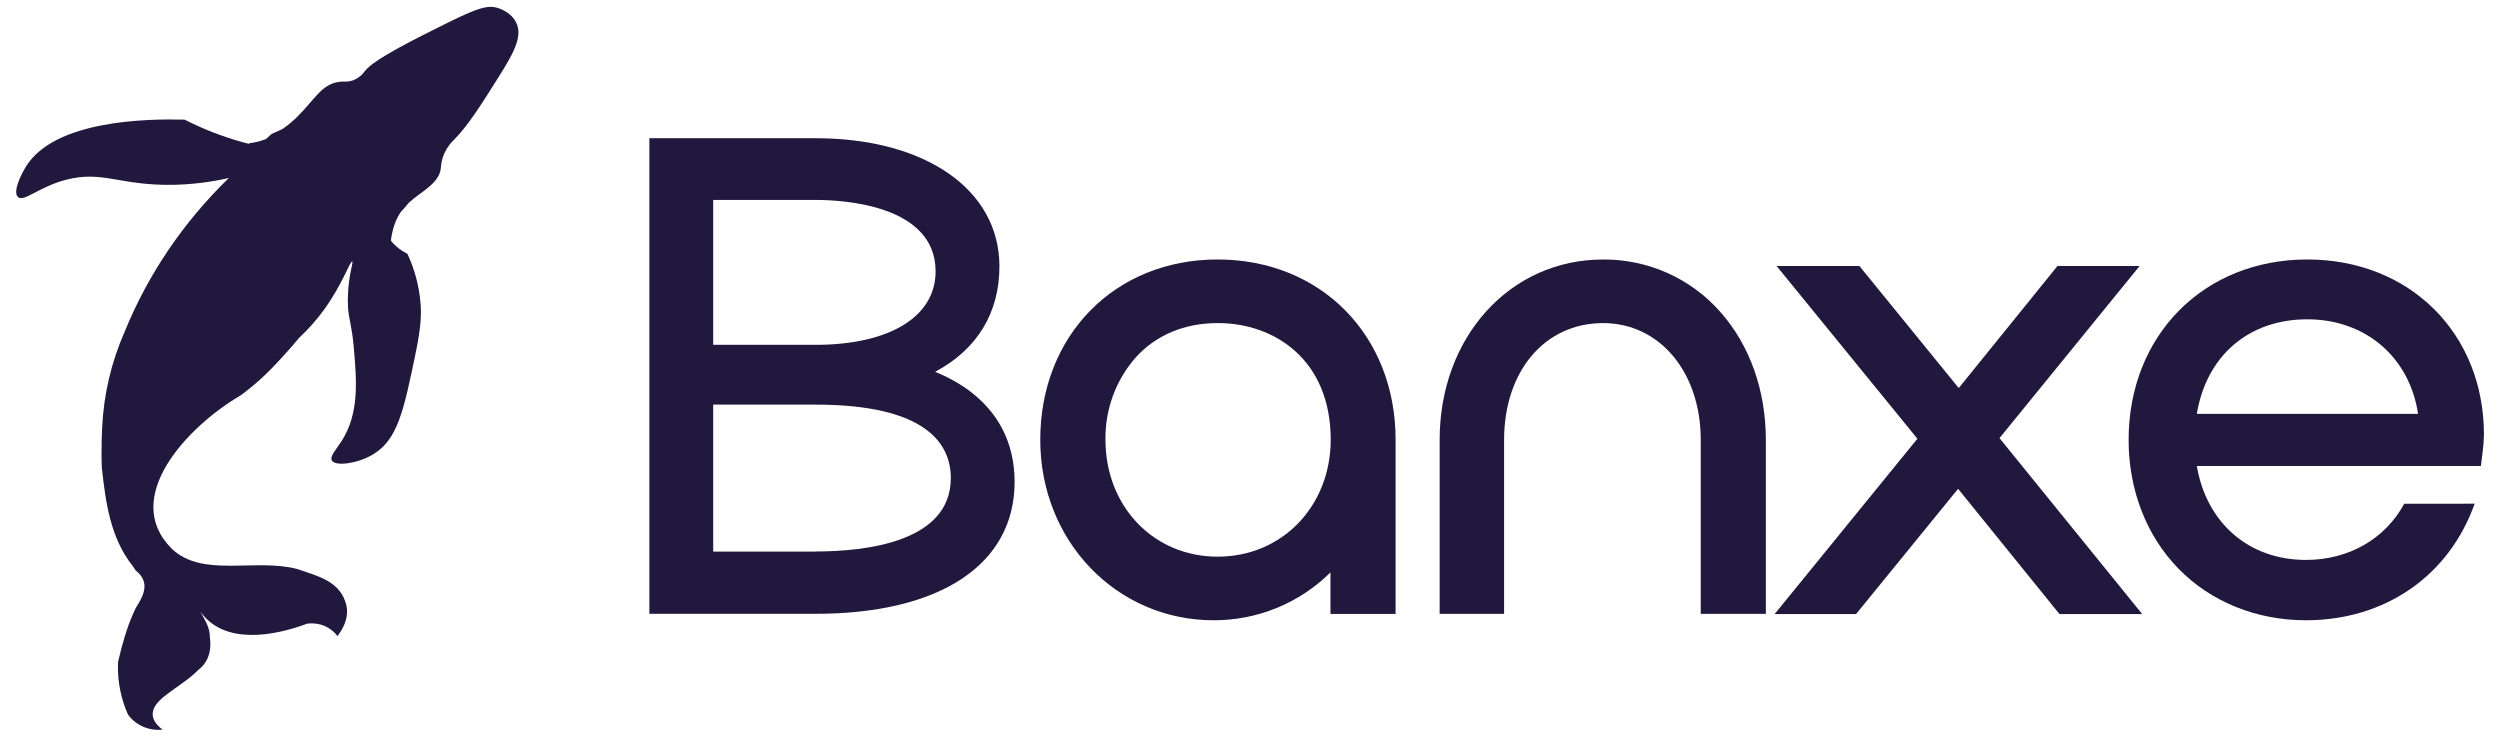
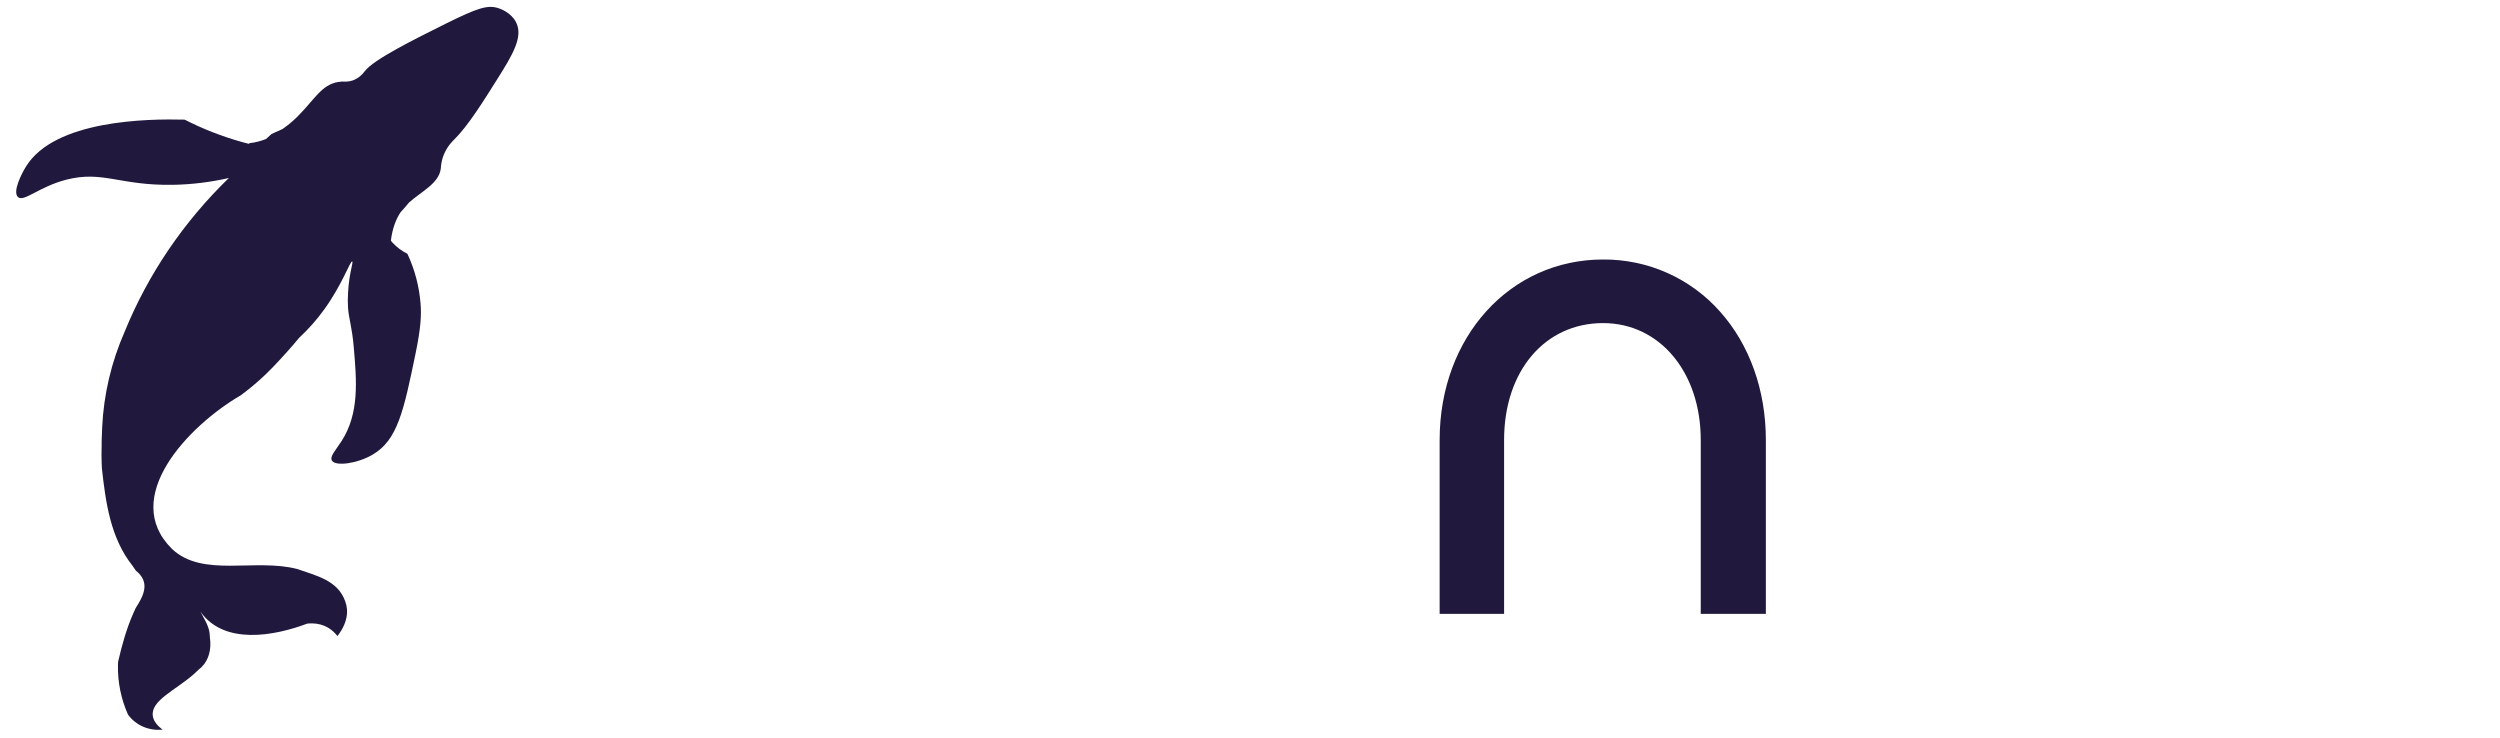
<svg xmlns="http://www.w3.org/2000/svg" width="105" height="31" viewBox="0 0 105 31" fill="none">
  <g clipPath="url(#clip0_558_3600)">
-     <path d="M39.276 15.615C41.031 14.682 41.976 13.149 41.976 11.186C41.976 7.967 38.871 5.805 34.25 5.805H27.273V25.78H34.25C39.486 25.78 42.613 23.709 42.613 20.239C42.613 18.11 41.444 16.505 39.276 15.615ZM29.954 8.397H34.25C35.434 8.397 39.295 8.613 39.295 11.4C39.295 13.302 37.361 14.483 34.25 14.483H29.954V8.397ZM34.25 23.166H29.954V16.994H34.25C38.948 16.994 39.934 18.672 39.934 20.079C39.934 22.761 36.377 23.162 34.25 23.162V23.166Z" fill="#21193D" />
-     <path d="M51.139 10.898C46.823 10.898 43.691 14.084 43.691 18.475C43.691 22.722 46.889 26.051 50.973 26.051C51.884 26.053 52.787 25.877 53.629 25.532C54.471 25.186 55.236 24.68 55.879 24.041V25.784H58.615V18.476C58.618 14.084 55.474 10.898 51.139 10.898ZM51.139 23.38C48.452 23.38 46.43 21.271 46.43 18.475C46.408 17.212 46.855 15.985 47.686 15.028C48.544 14.073 49.742 13.569 51.15 13.569C53.504 13.569 55.89 15.085 55.89 18.475C55.882 21.271 53.843 23.38 51.139 23.38Z" fill="#21193D" />
    <path d="M67.329 10.899C63.416 10.899 60.465 14.156 60.465 18.475V25.782H63.172V18.475C63.172 15.586 64.882 13.57 67.329 13.57C69.707 13.57 71.431 15.633 71.431 18.475V25.782H74.166V18.475C74.166 16.393 73.485 14.481 72.245 13.091C71.632 12.397 70.876 11.842 70.028 11.463C69.18 11.085 68.259 10.893 67.329 10.899Z" fill="#21193D" />
-     <path d="M89.864 11.172H86.414L82.267 16.298L78.095 11.172H74.617L80.531 18.426L74.535 25.79H77.955L82.24 20.53L86.497 25.79H89.972L83.979 18.401L89.864 11.172Z" fill="#21193D" />
-     <path d="M100.978 21.158C100.179 22.629 98.653 23.517 96.85 23.517C94.447 23.517 92.672 21.962 92.267 19.572H104.196L104.265 19.037C104.3 18.78 104.32 18.52 104.326 18.26C104.326 13.994 101.204 10.898 96.905 10.898C92.557 10.898 89.402 14.084 89.402 18.475C89.402 20.581 90.148 22.505 91.502 23.89C92.857 25.275 94.764 26.051 96.85 26.051C100.17 26.051 102.86 24.185 103.935 21.155L100.978 21.158ZM96.905 13.411C99.366 13.411 101.204 15.015 101.559 17.383H92.267C92.667 14.956 94.431 13.411 96.905 13.411Z" fill="#21193D" />
    <path d="M21.675 0.936C21.469 0.53 21.022 0.372 20.94 0.345C20.493 0.197 20.082 0.321 18.751 0.98C17.38 1.662 15.691 2.499 15.318 2.993C15.199 3.163 15.028 3.296 14.829 3.374C14.738 3.406 14.642 3.425 14.546 3.428C14.43 3.419 14.313 3.424 14.199 3.444C13.508 3.562 13.223 4.161 12.529 4.86C12.347 5.047 12.147 5.218 11.932 5.371C11.91 5.386 11.891 5.401 11.87 5.416C11.717 5.487 11.562 5.557 11.405 5.628L11.17 5.84C10.939 5.931 10.696 5.991 10.447 6.017L10.49 6.051C10.386 6.025 10.28 5.998 10.174 5.968C9.335 5.734 8.524 5.418 7.755 5.025C6.187 4.984 2.29 5.04 1.088 7C0.92 7.272 0.51 8.058 0.757 8.278C1.004 8.498 1.644 7.839 2.788 7.546C4.317 7.155 5.022 7.798 7.26 7.763C8.052 7.749 8.841 7.652 9.612 7.476C7.707 9.323 6.22 11.517 5.239 13.923C4.676 15.202 4.355 16.565 4.291 17.949C4.283 18.135 4.274 18.328 4.269 18.528C4.269 18.595 4.269 18.662 4.269 18.73C4.262 18.96 4.26 19.194 4.269 19.43C4.269 19.509 4.274 19.587 4.279 19.666C4.435 21.077 4.633 22.582 5.557 23.751C5.618 23.843 5.669 23.917 5.707 23.968C6.327 24.461 6.028 25.026 5.7 25.536C5.664 25.611 5.631 25.685 5.598 25.759C5.304 26.427 5.122 27.099 4.96 27.793C4.957 27.844 4.955 27.894 4.954 27.944C4.941 28.652 5.084 29.356 5.374 30.009C5.532 30.231 5.751 30.407 6.007 30.519C6.264 30.631 6.548 30.674 6.829 30.644C6.512 30.41 6.434 30.199 6.417 30.059C6.337 29.419 7.361 28.995 8.127 28.326C8.197 28.265 8.264 28.202 8.329 28.137C8.71 27.851 8.851 27.427 8.835 26.979C8.832 26.903 8.825 26.828 8.814 26.753C8.814 26.345 8.614 26.064 8.416 25.687C9.411 27.098 11.5 26.721 12.907 26.191C12.982 26.184 13.057 26.182 13.131 26.183C13.355 26.187 13.574 26.246 13.766 26.355C13.925 26.448 14.064 26.57 14.173 26.715C14.385 26.439 14.608 26.045 14.574 25.594C14.565 25.478 14.54 25.364 14.499 25.254C14.185 24.371 13.29 24.183 12.494 23.901C10.703 23.431 8.515 24.277 7.223 23.054C5.034 20.891 7.919 17.882 10.1 16.61C10.168 16.56 10.238 16.508 10.309 16.454C10.73 16.129 11.125 15.773 11.489 15.391C11.877 14.985 12.236 14.584 12.566 14.186C12.96 13.82 13.314 13.418 13.625 12.986C14.376 11.945 14.708 10.953 14.793 10.982C14.852 11.002 14.657 11.476 14.618 12.311C14.604 12.523 14.604 12.735 14.618 12.946C14.659 13.427 14.785 13.74 14.856 14.563C14.98 15.996 15.097 17.349 14.35 18.52C14.113 18.892 13.828 19.18 13.945 19.351C14.105 19.593 15.008 19.472 15.652 19.094C16.703 18.478 16.957 17.25 17.459 14.822C17.683 13.732 17.701 13.209 17.663 12.738C17.605 12.021 17.418 11.318 17.111 10.659C16.876 10.543 16.666 10.386 16.491 10.197C16.465 10.168 16.438 10.137 16.417 10.107C16.483 9.569 16.641 9.191 16.824 8.915C16.953 8.774 17.071 8.64 17.177 8.508C17.689 8.045 18.439 7.709 18.514 7.075C18.523 6.918 18.551 6.762 18.598 6.611C18.692 6.329 18.856 6.073 19.075 5.862C19.651 5.298 20.328 4.213 20.855 3.372C21.532 2.3 21.985 1.548 21.675 0.936Z" fill="#21193D" />
  </g>
  <defs>
    <clipPath id="clip0_558_3600">
      <rect width="105" height="31" fill="white" />
    </clipPath>
  </defs>
</svg>